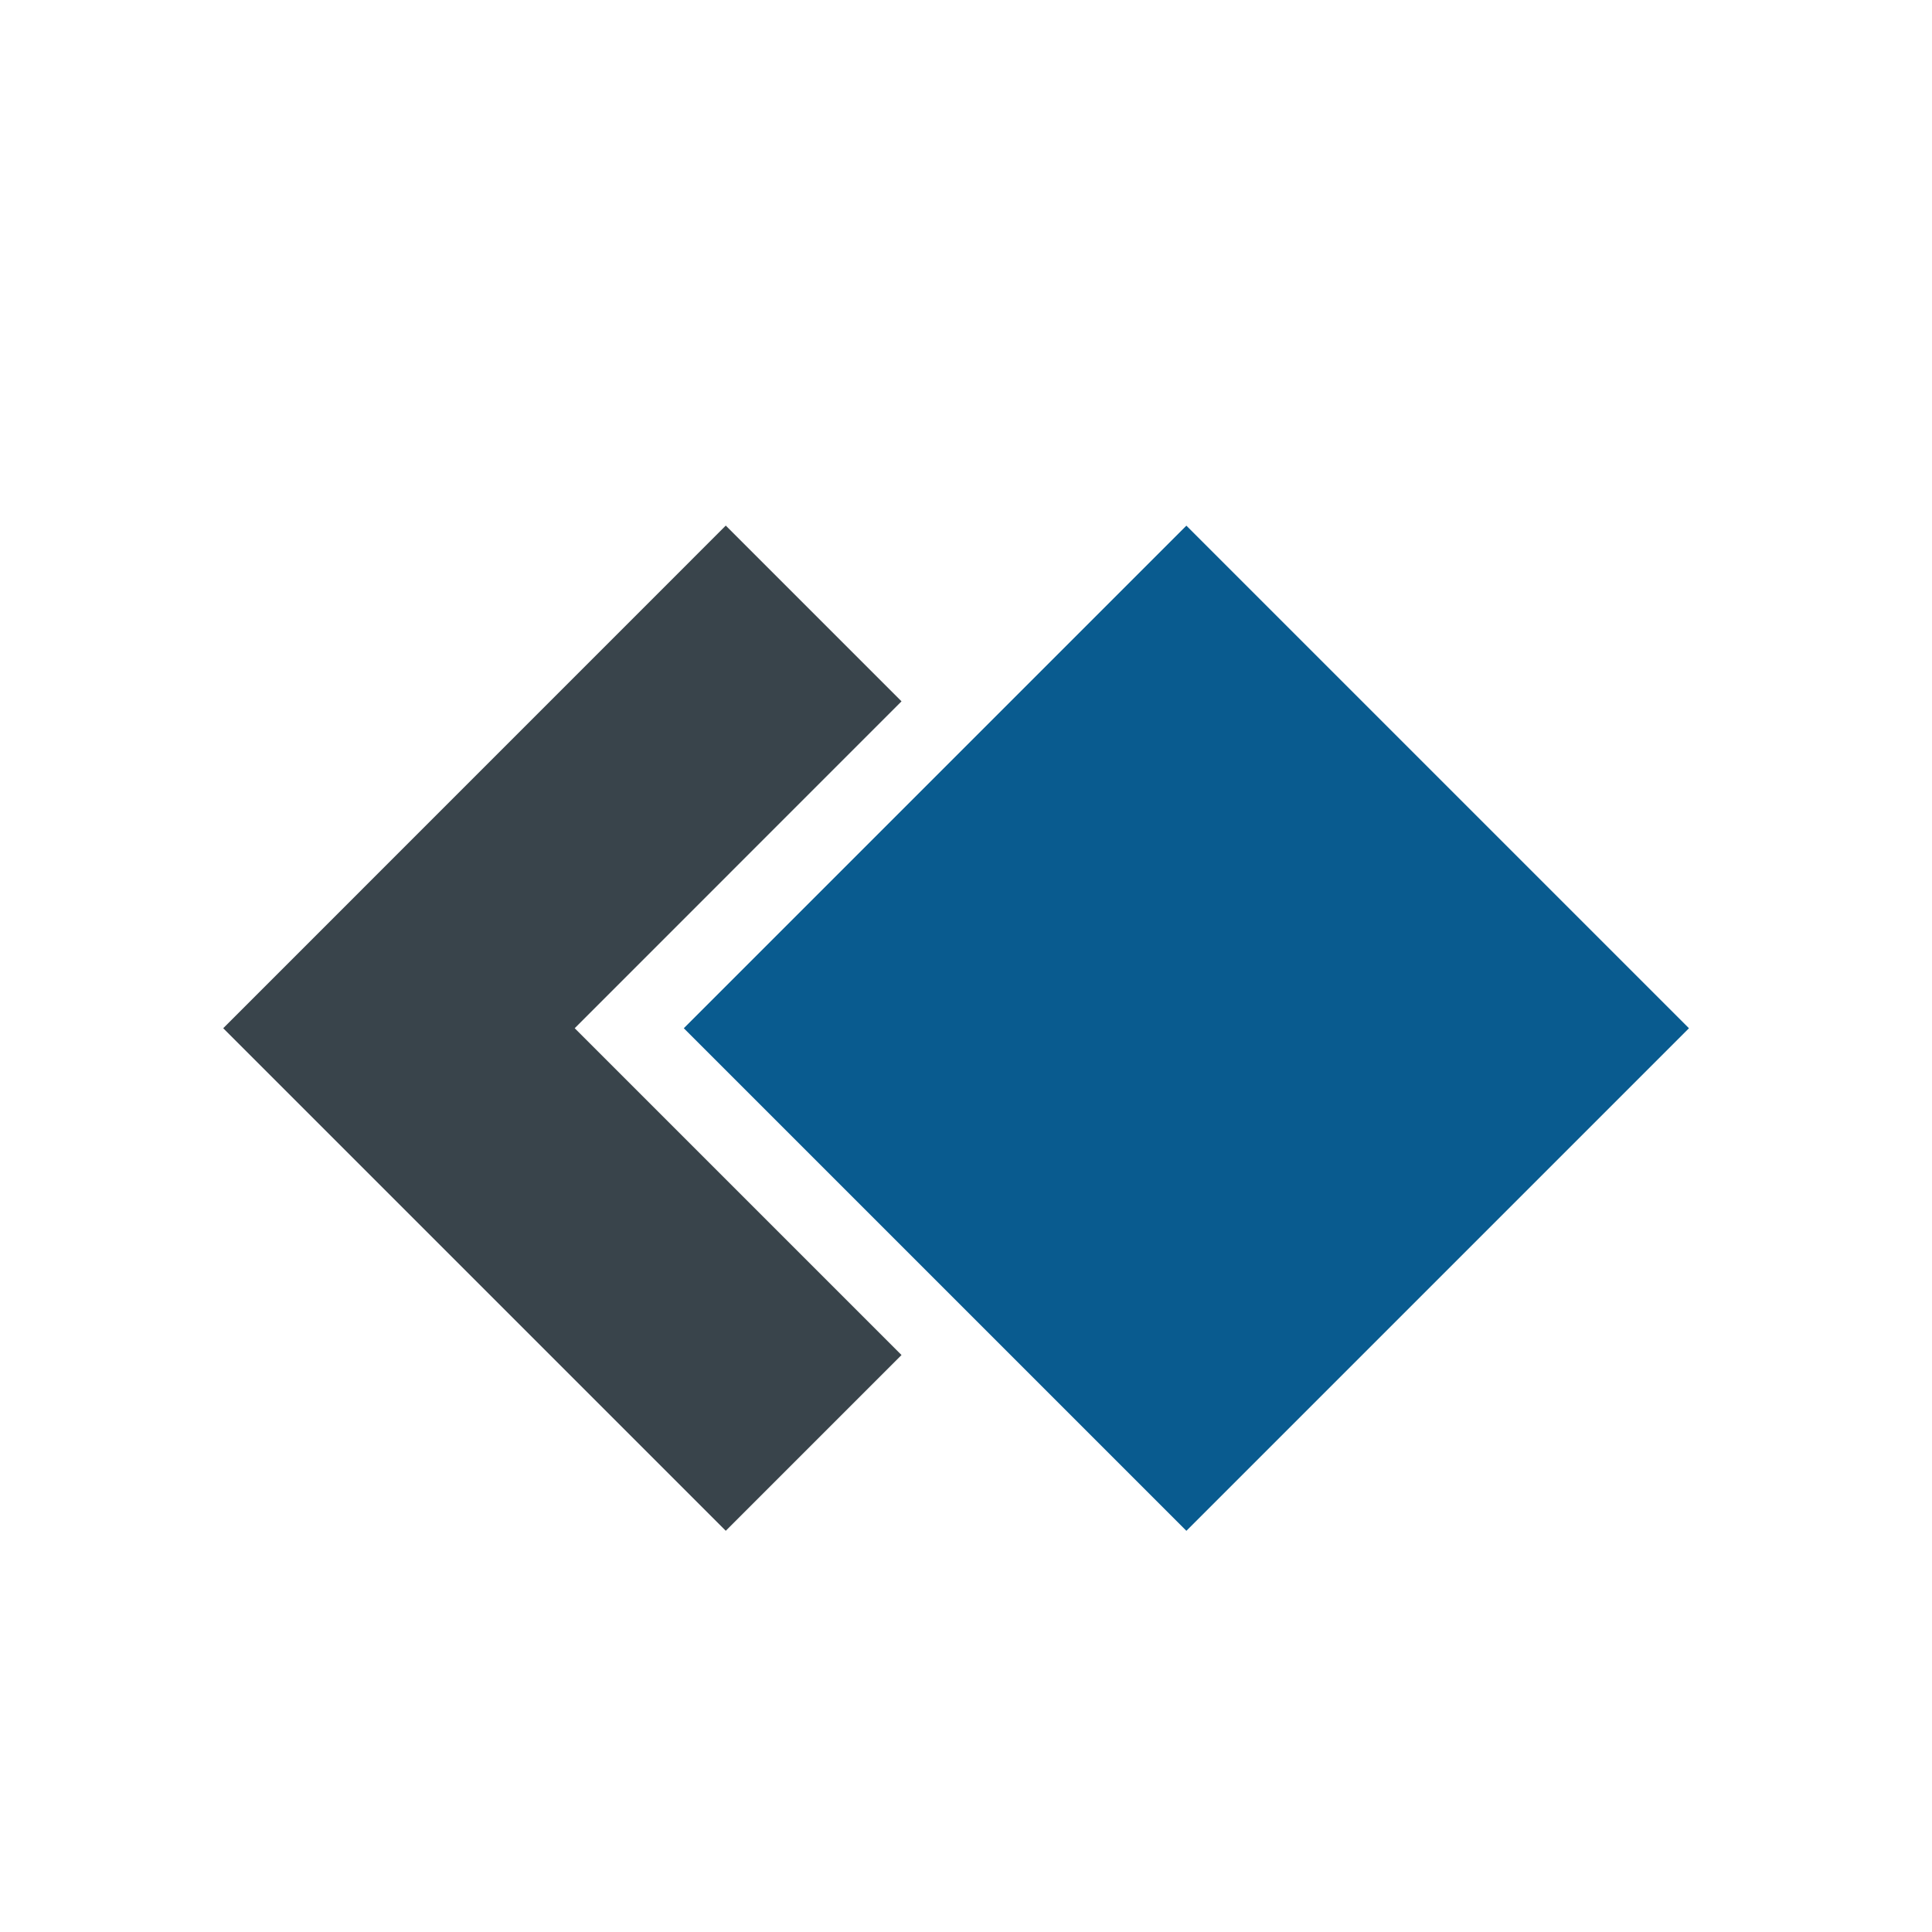
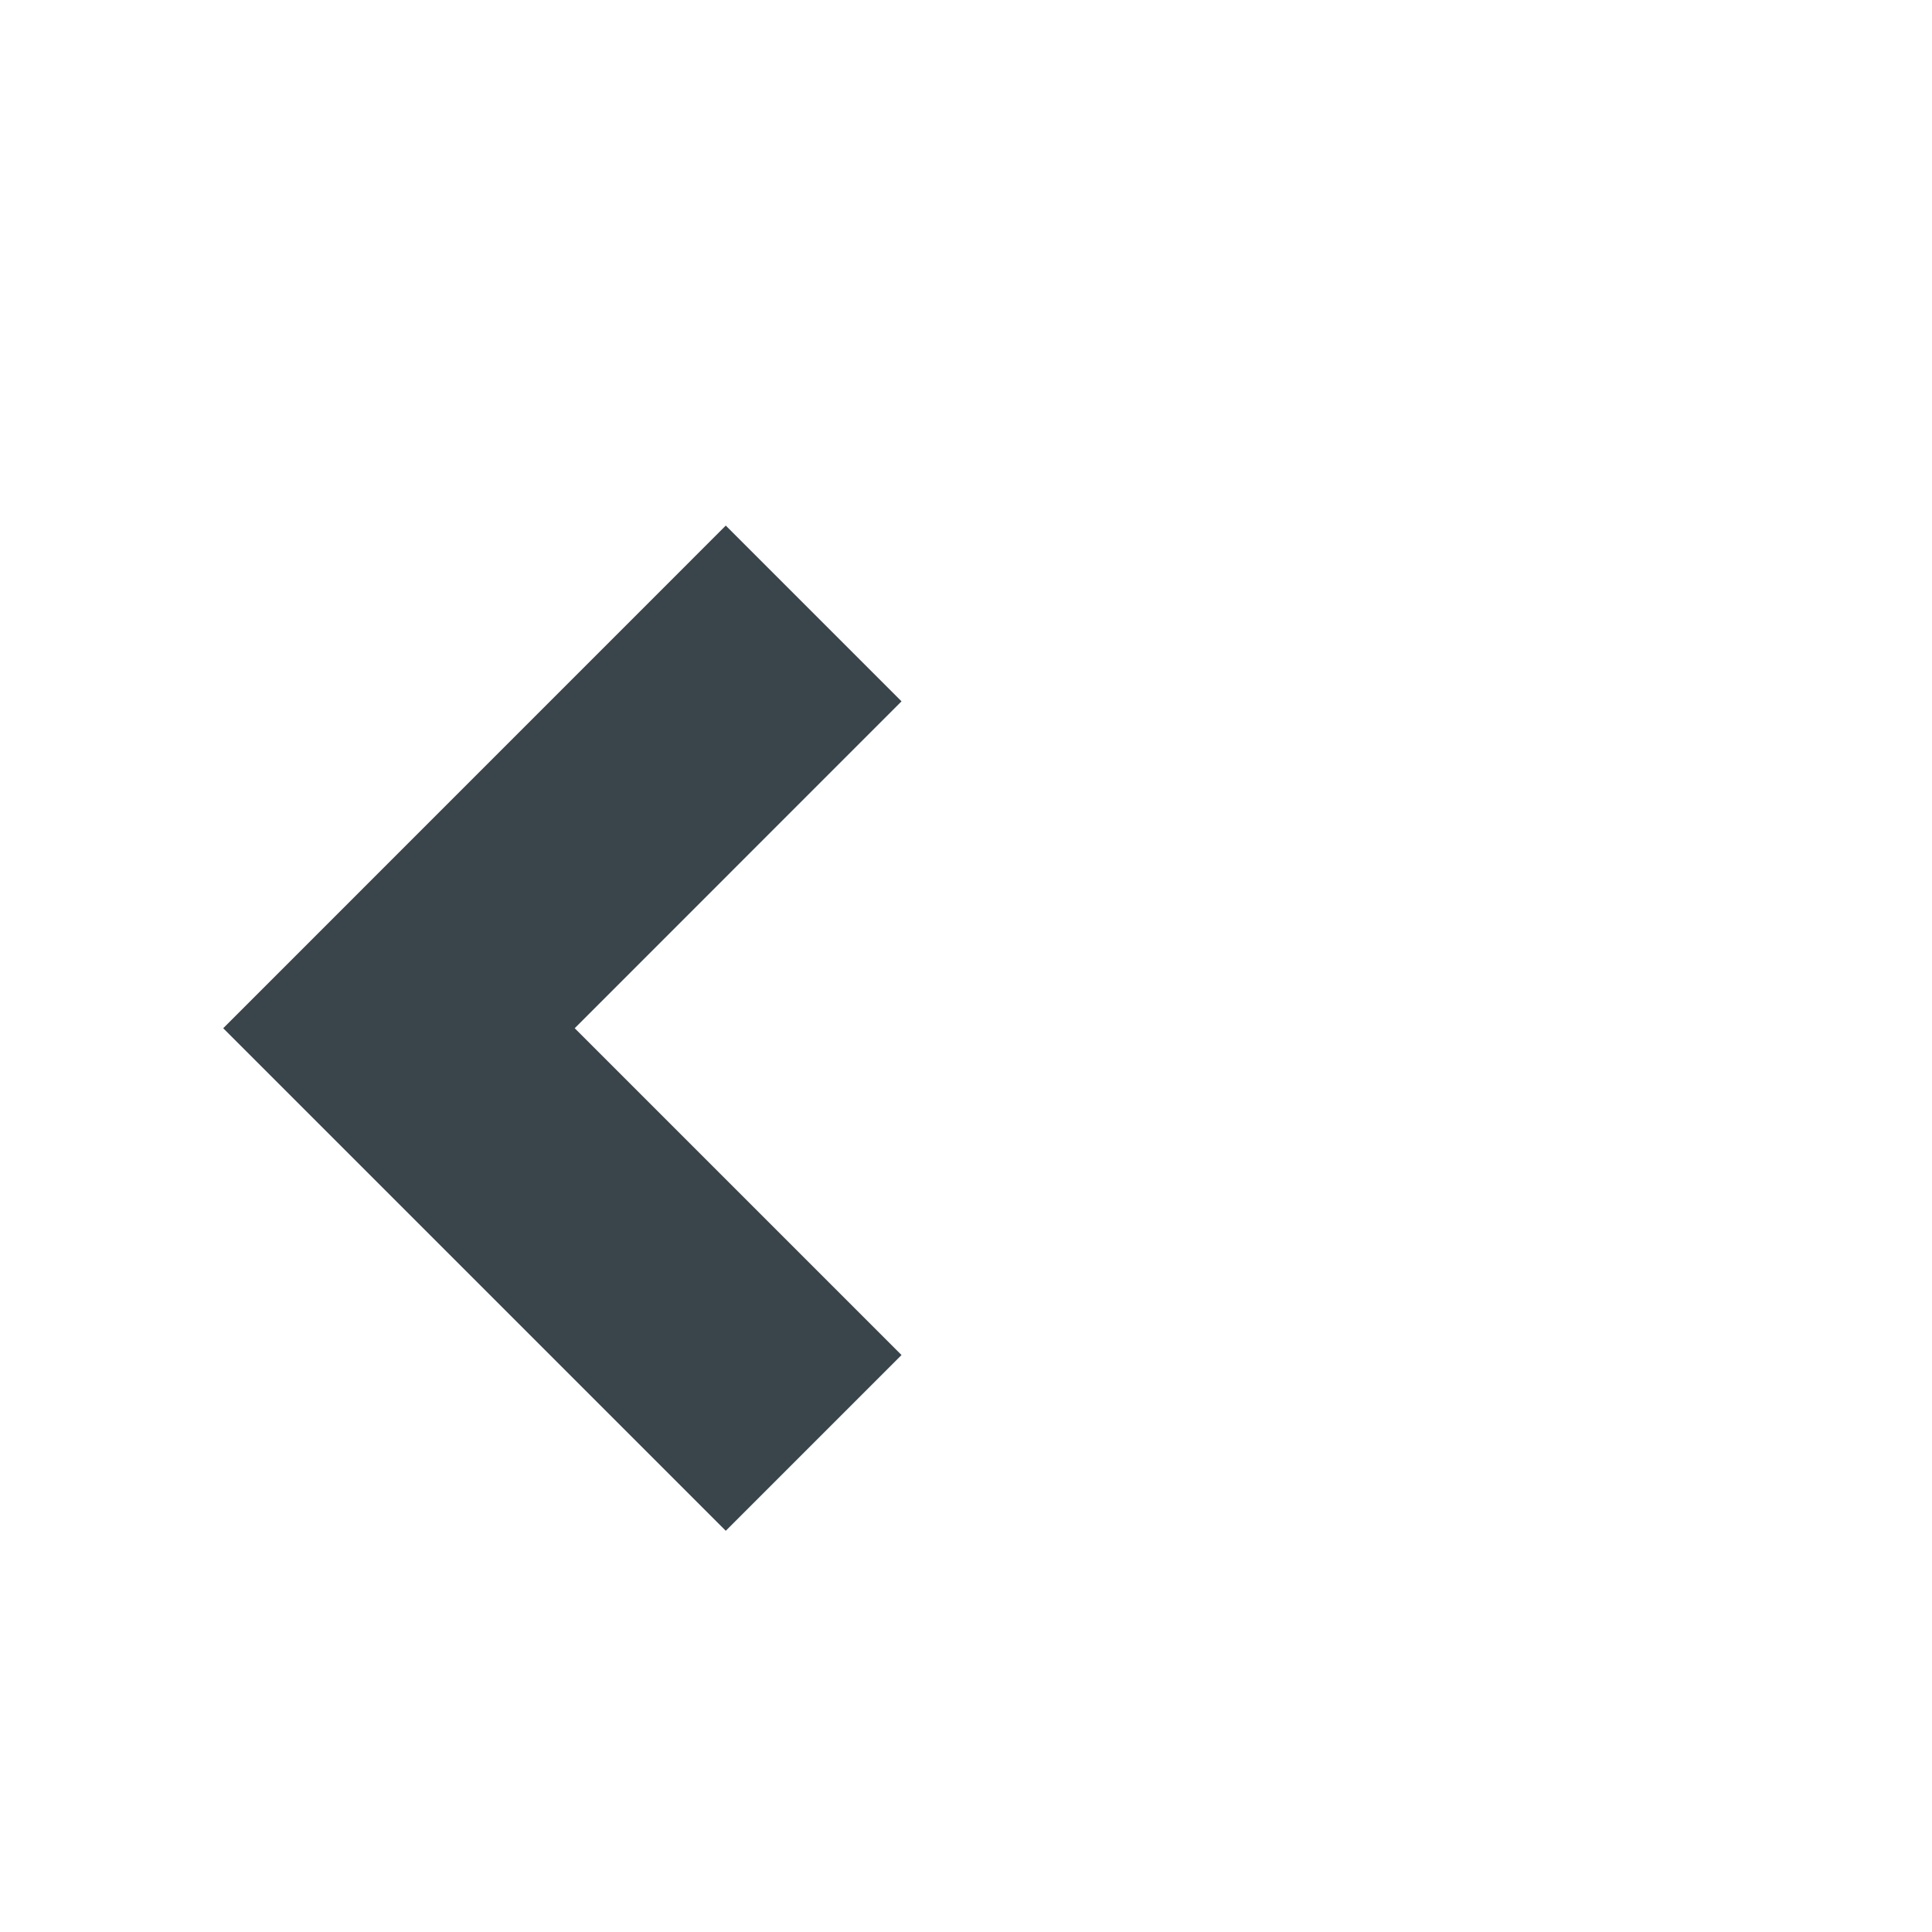
<svg xmlns="http://www.w3.org/2000/svg" id="a7e960b9-a54f-4e4c-a4bd-35ffff54c6a2" data-name="Ebene 1" viewBox="0 0 248.23 248.27">
  <g id="f52e20bc-819b-466b-a771-dbeade887dc5" data-name="Ebene_1">
    <g id="adb6ec30-c297-46a6-bbe8-5e01d92cb27e" data-name=" 2588035235584">
-       <rect x="106.77" y="86.45" width="91.32" height="91.32" transform="translate(-48.77 146.48) rotate(-45)" style="fill:#095b8f" />
      <polygon points="28.68 132.11 93.25 67.53 115.83 90.11 73.84 132.11 115.83 174.1 93.25 196.68 28.68 132.11" style="fill:#39444b;fill-rule:evenodd" />
    </g>
  </g>
</svg>